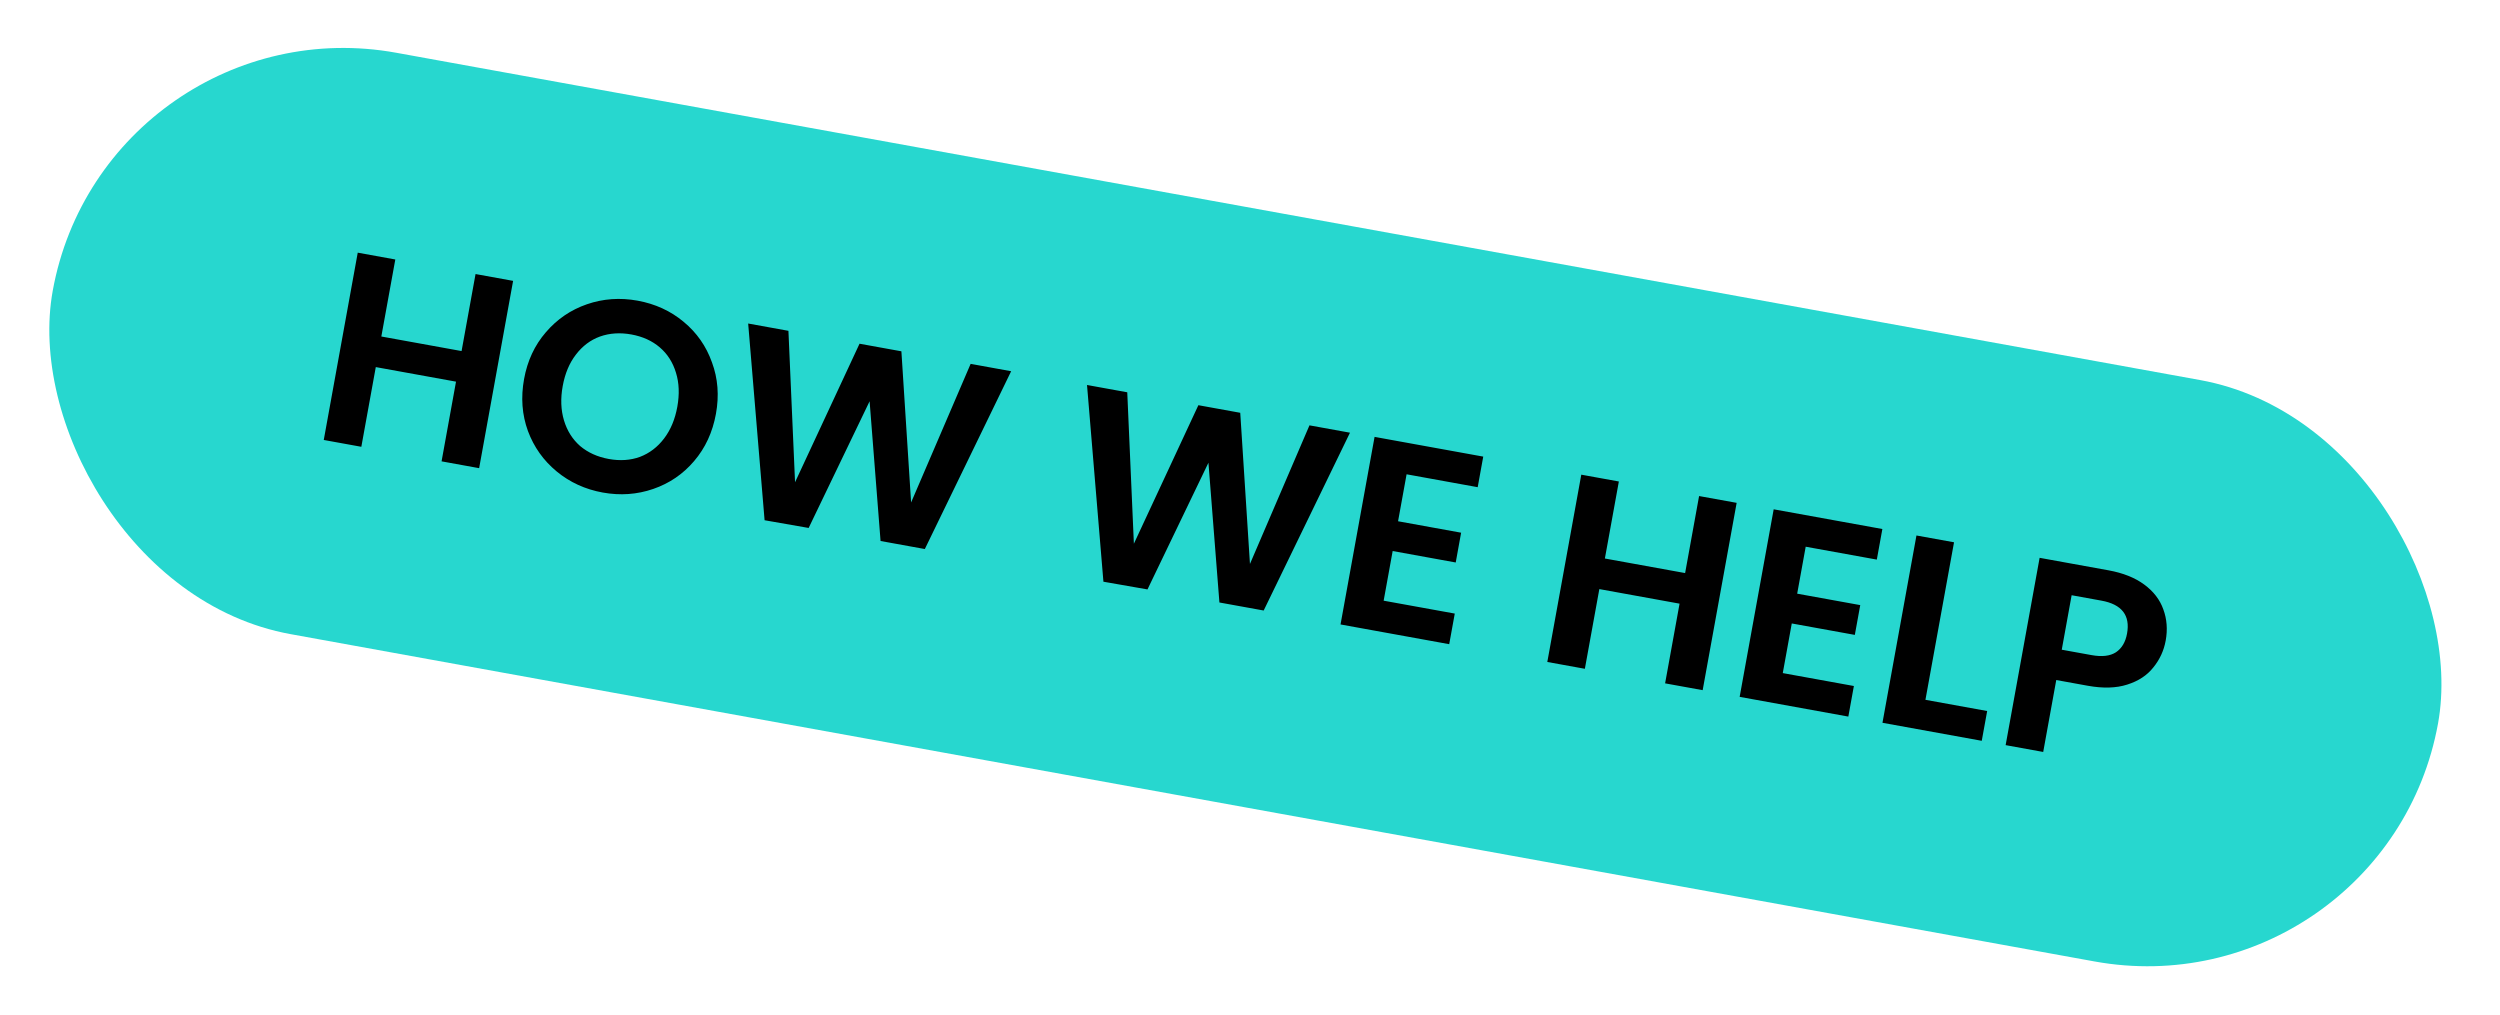
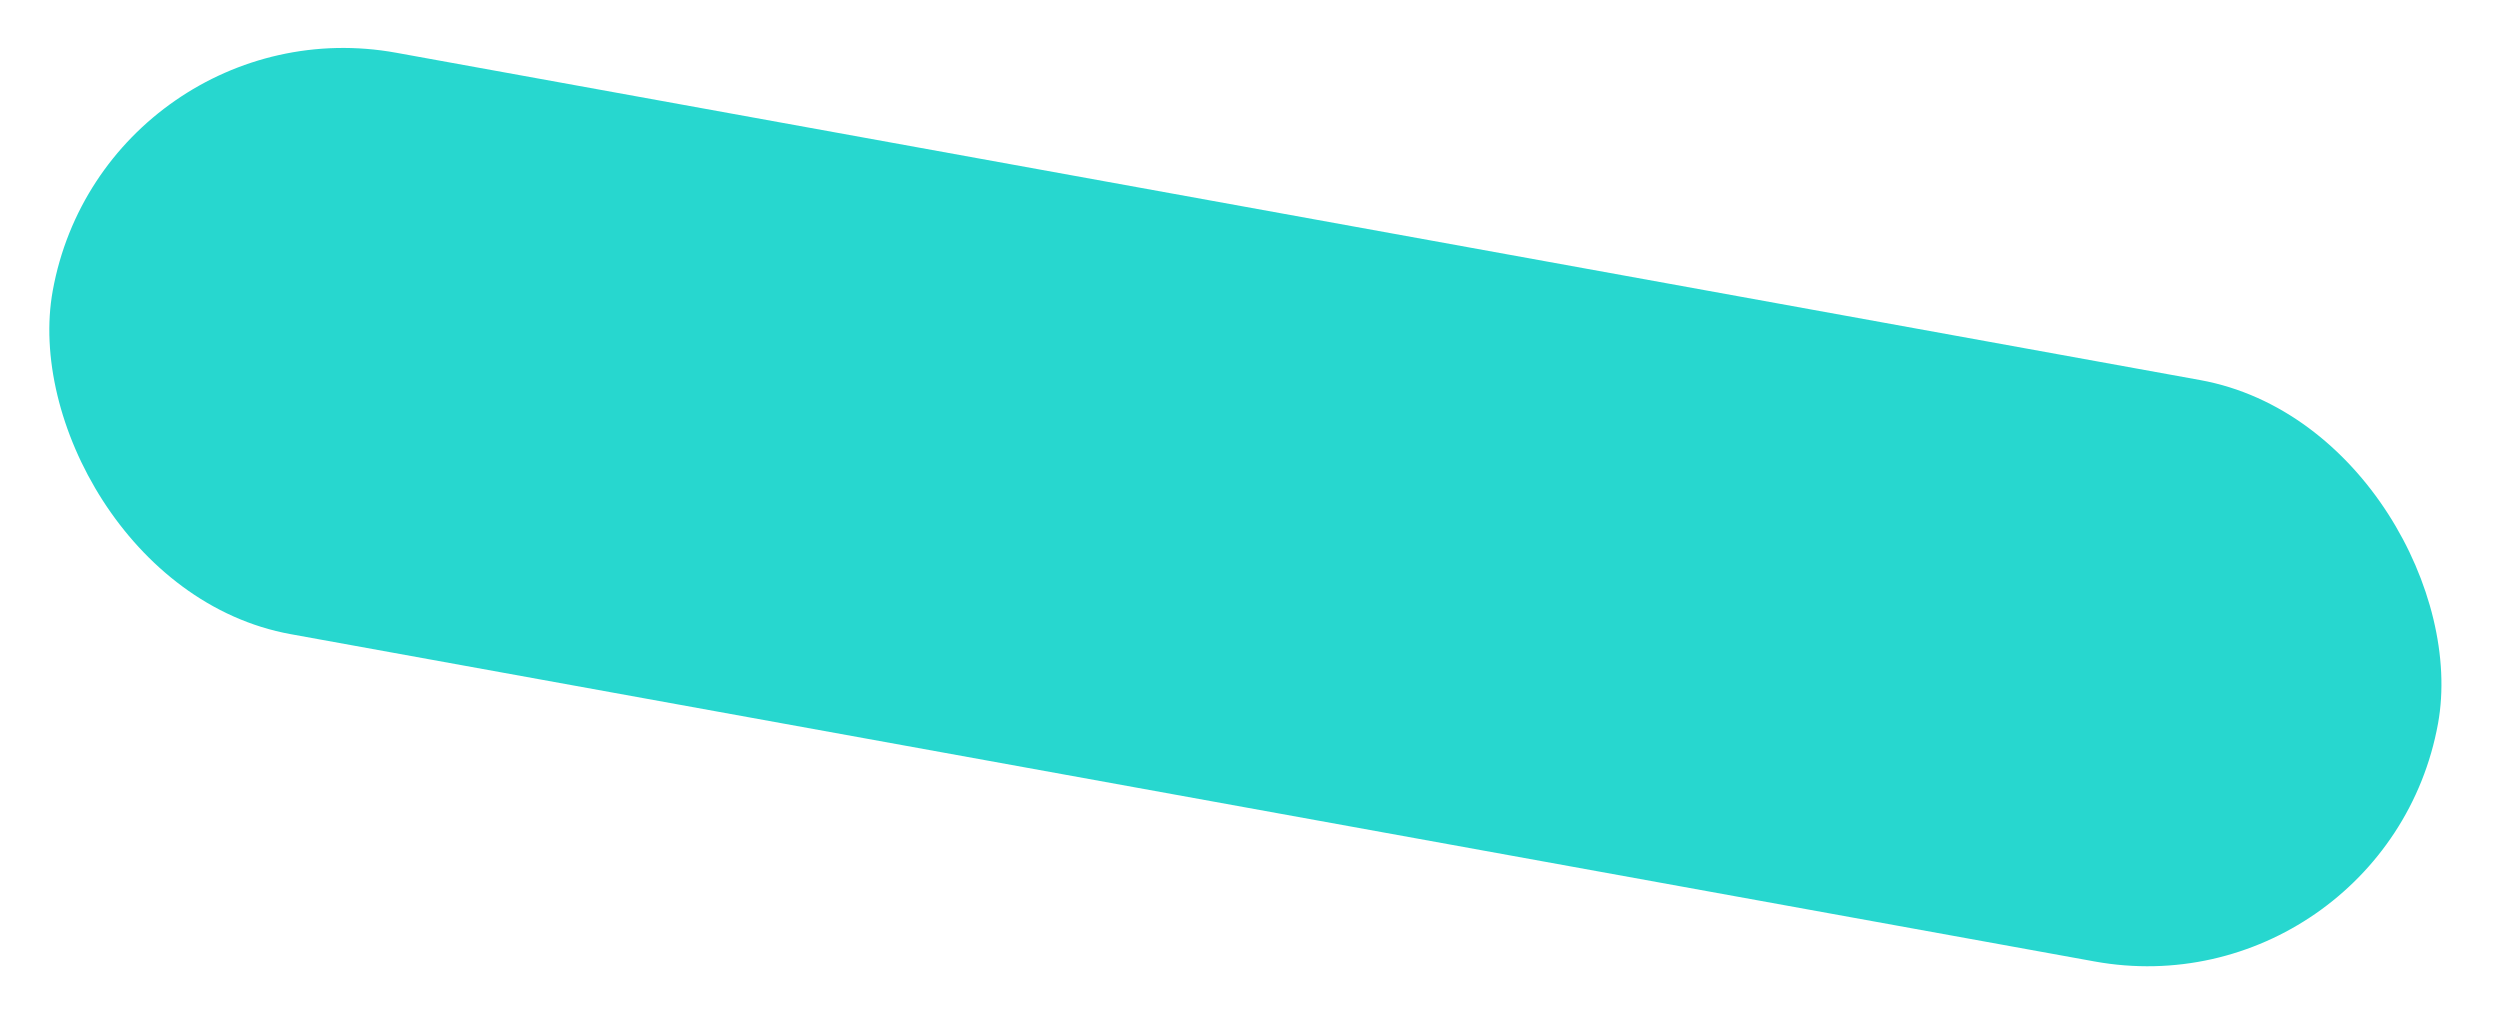
<svg xmlns="http://www.w3.org/2000/svg" width="165" height="67" viewBox="0 0 165 67" fill="none">
  <rect x="6.962" width="160" height="39" rx="19.5" transform="rotate(10.284 6.962 0)" fill="#27D7CF" />
-   <path d="M33.865 18.537L31.623 30.899L29.143 30.449L30.097 25.189L24.802 24.228L23.848 29.488L21.368 29.038L23.611 16.676L26.09 17.126L25.168 22.209L30.464 23.17L31.386 18.087L33.865 18.537ZM39.779 32.507C38.622 32.297 37.608 31.832 36.739 31.114C35.869 30.395 35.238 29.506 34.844 28.447C34.453 27.376 34.368 26.232 34.589 25.016C34.807 23.811 35.287 22.783 36.027 21.929C36.769 21.064 37.674 20.447 38.741 20.08C39.807 19.712 40.919 19.634 42.077 19.843C43.245 20.056 44.259 20.52 45.117 21.237C45.986 21.955 46.611 22.849 46.99 23.918C47.383 24.977 47.471 26.109 47.252 27.314C47.031 28.53 46.55 29.57 45.807 30.436C45.079 31.291 44.181 31.903 43.115 32.27C42.048 32.638 40.936 32.717 39.779 32.507ZM40.181 30.293C40.924 30.428 41.61 30.381 42.236 30.154C42.865 29.914 43.396 29.51 43.828 28.942C44.261 28.374 44.552 27.677 44.702 26.851C44.852 26.024 44.823 25.275 44.615 24.603C44.41 23.92 44.054 23.361 43.547 22.928C43.041 22.494 42.415 22.21 41.672 22.075C40.928 21.94 40.236 21.985 39.598 22.211C38.971 22.439 38.442 22.837 38.009 23.405C37.579 23.961 37.289 24.652 37.139 25.479C36.989 26.305 37.017 27.06 37.222 27.744C37.427 28.427 37.782 28.992 38.287 29.437C38.806 29.873 39.437 30.158 40.181 30.293ZM66.736 24.501L61.039 36.236L58.117 35.706L57.394 26.483L53.371 34.845L50.463 34.336L49.379 21.352L52.036 21.834L52.473 31.828L56.729 22.685L59.492 23.186L60.133 33.163L64.062 24.015L66.736 24.501ZM89.099 28.558L83.403 40.294L80.481 39.764L79.757 30.54L75.734 38.902L72.826 38.393L71.743 25.409L74.399 25.891L74.836 35.886L79.093 26.743L81.856 27.244L82.497 37.221L86.425 28.073L89.099 28.558ZM92.835 31.303L92.272 34.403L96.434 35.158L96.078 37.124L91.916 36.368L91.321 39.645L96.015 40.496L95.648 42.516L88.475 41.214L90.722 28.834L97.894 30.136L97.528 32.155L92.835 31.303ZM114.619 33.188L112.376 45.551L109.897 45.101L110.851 39.841L105.556 38.88L104.601 44.14L102.122 43.69L104.365 31.328L106.844 31.778L105.922 36.861L111.218 37.822L112.14 32.739L114.619 33.188ZM119.176 36.083L118.614 39.182L122.776 39.937L122.419 41.903L118.257 41.148L117.663 44.424L122.356 45.276L121.99 47.295L114.817 45.993L117.063 33.614L124.236 34.915L123.87 36.934L119.176 36.083ZM127.079 46.188L131.153 46.927L130.796 48.893L124.243 47.704L126.486 35.342L128.966 35.791L127.079 46.188ZM142.936 42.278C142.816 42.939 142.544 43.53 142.12 44.05C141.708 44.573 141.134 44.951 140.396 45.183C139.671 45.417 138.8 45.442 137.785 45.258L135.713 44.882L134.852 49.629L132.372 49.179L134.615 36.816L139.167 37.642C140.123 37.816 140.908 38.129 141.521 38.582C142.134 39.034 142.553 39.58 142.779 40.218C143.016 40.859 143.069 41.546 142.936 42.278ZM138.042 43.237C138.727 43.362 139.262 43.3 139.648 43.053C140.037 42.794 140.283 42.382 140.385 41.815C140.604 40.611 140.04 39.886 138.694 39.642L136.728 39.285L136.076 42.881L138.042 43.237Z" fill="black" />
</svg>